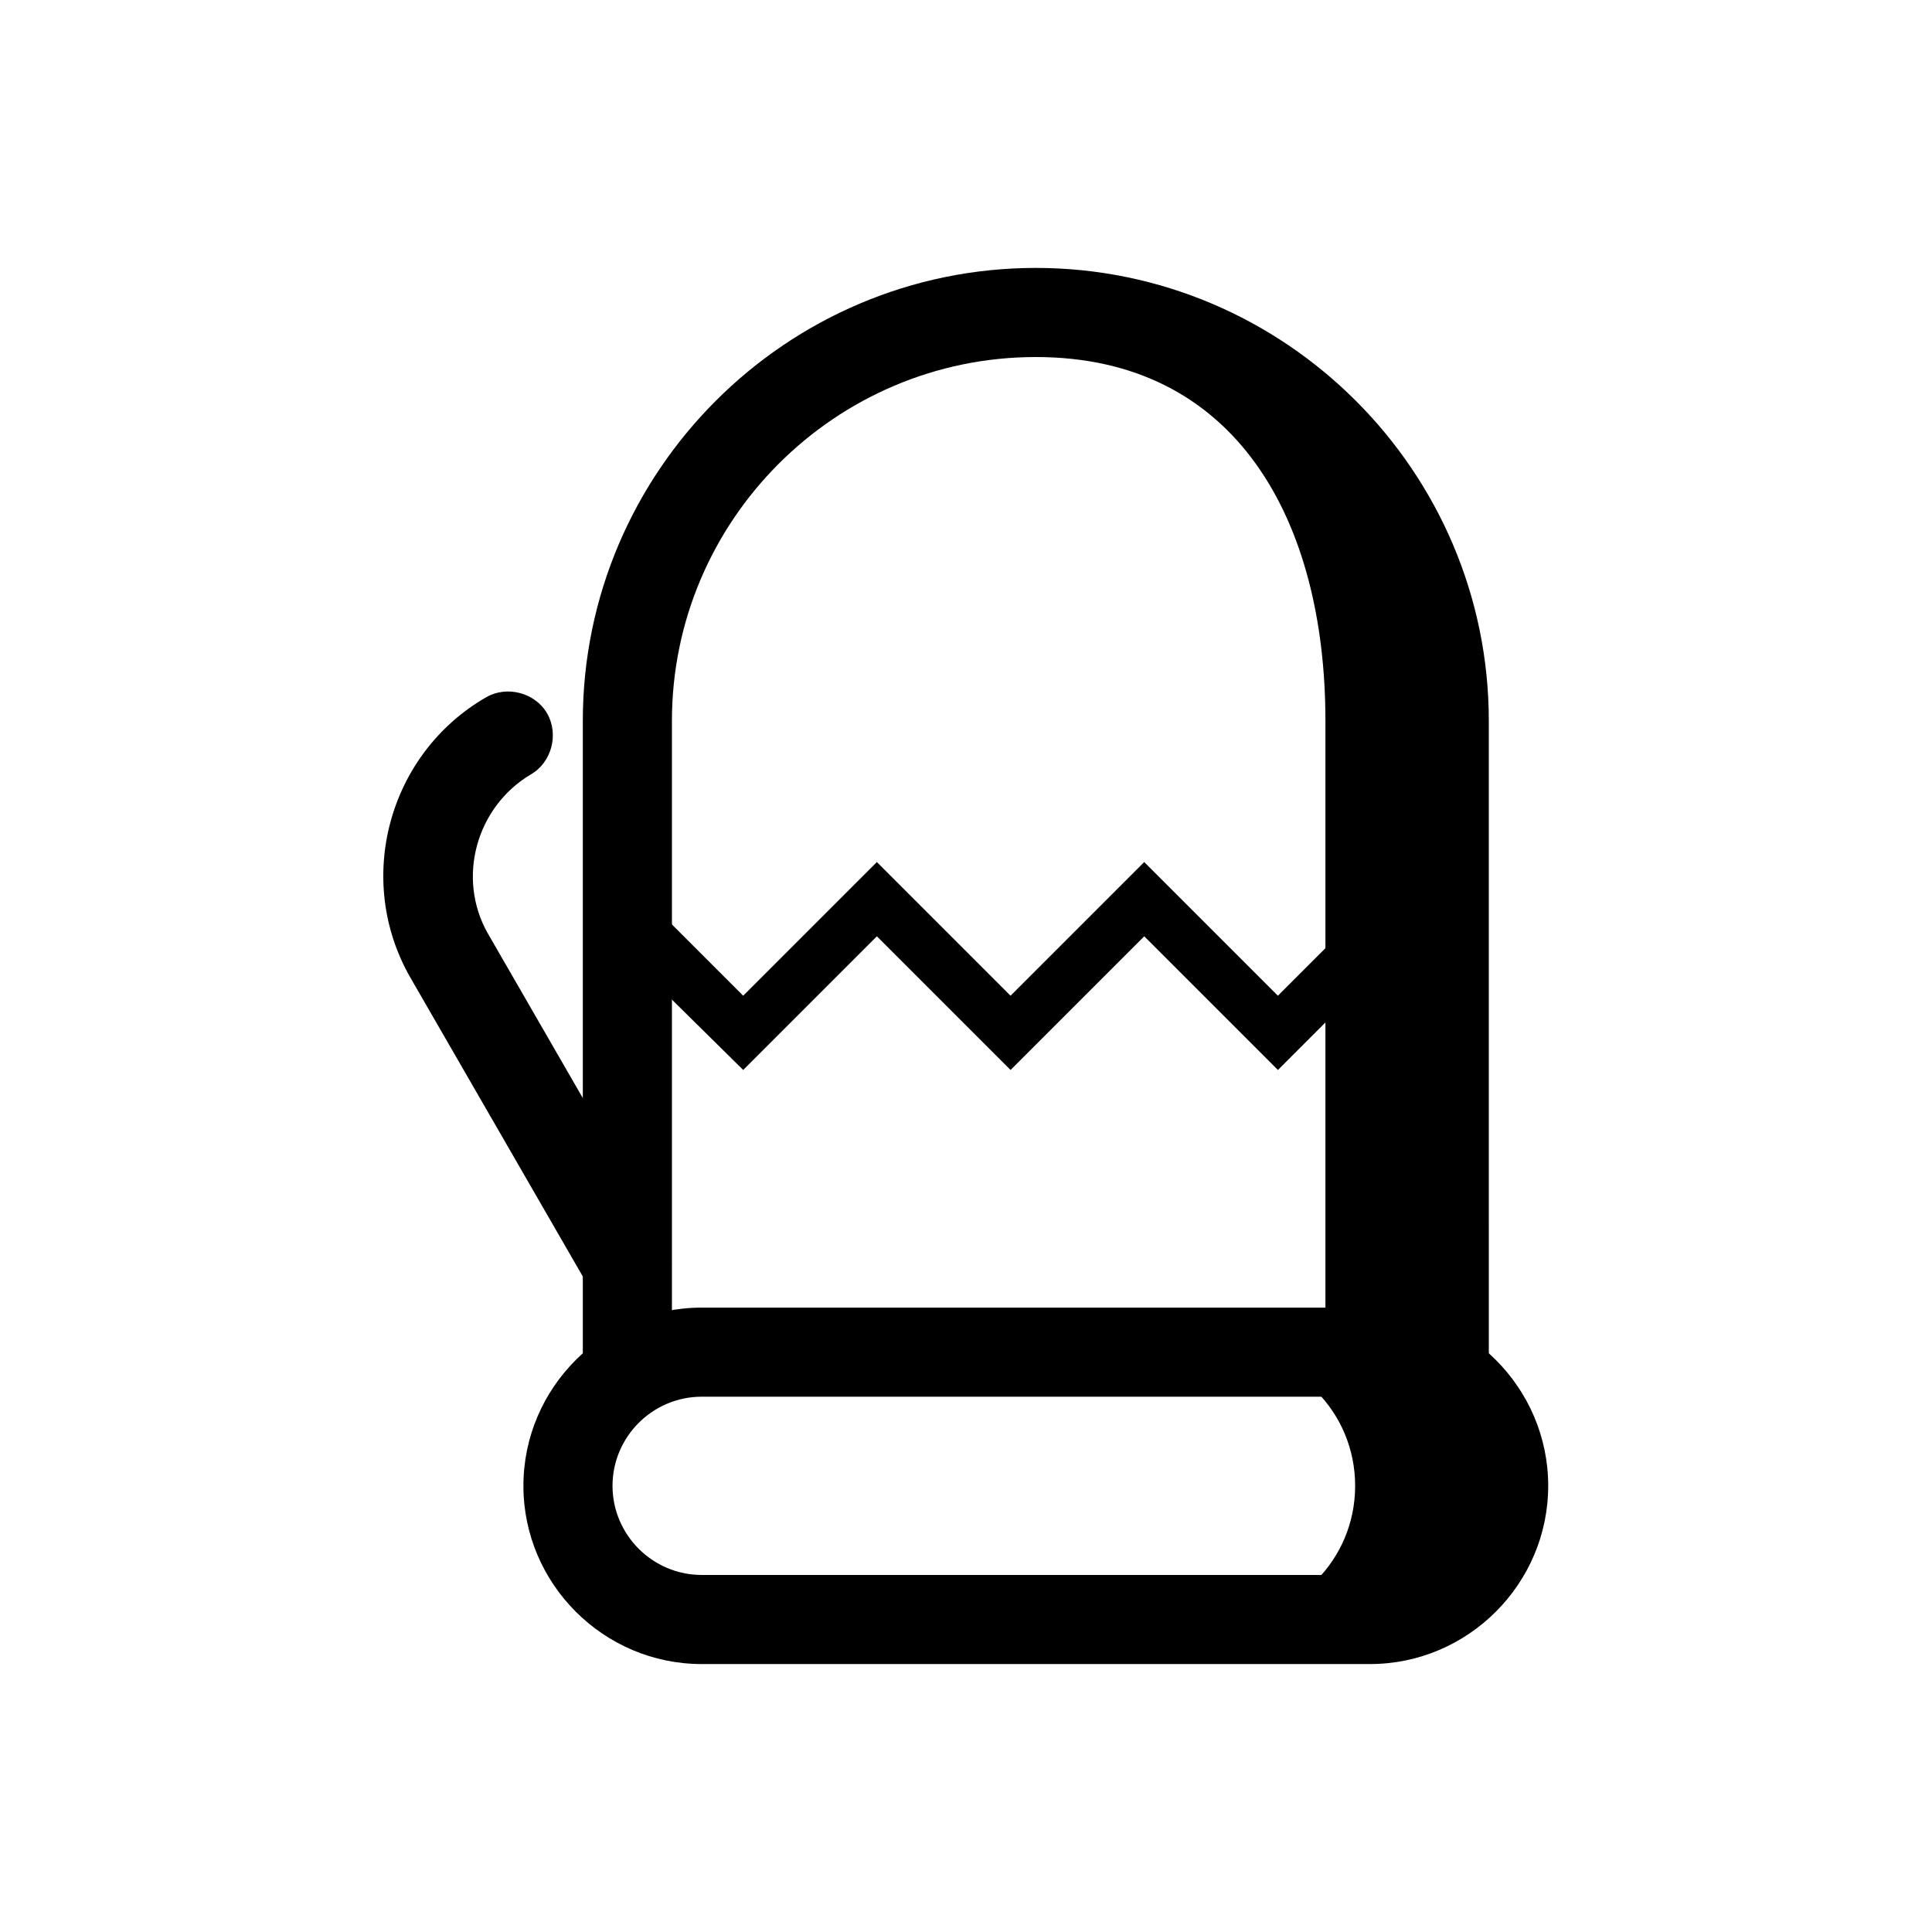
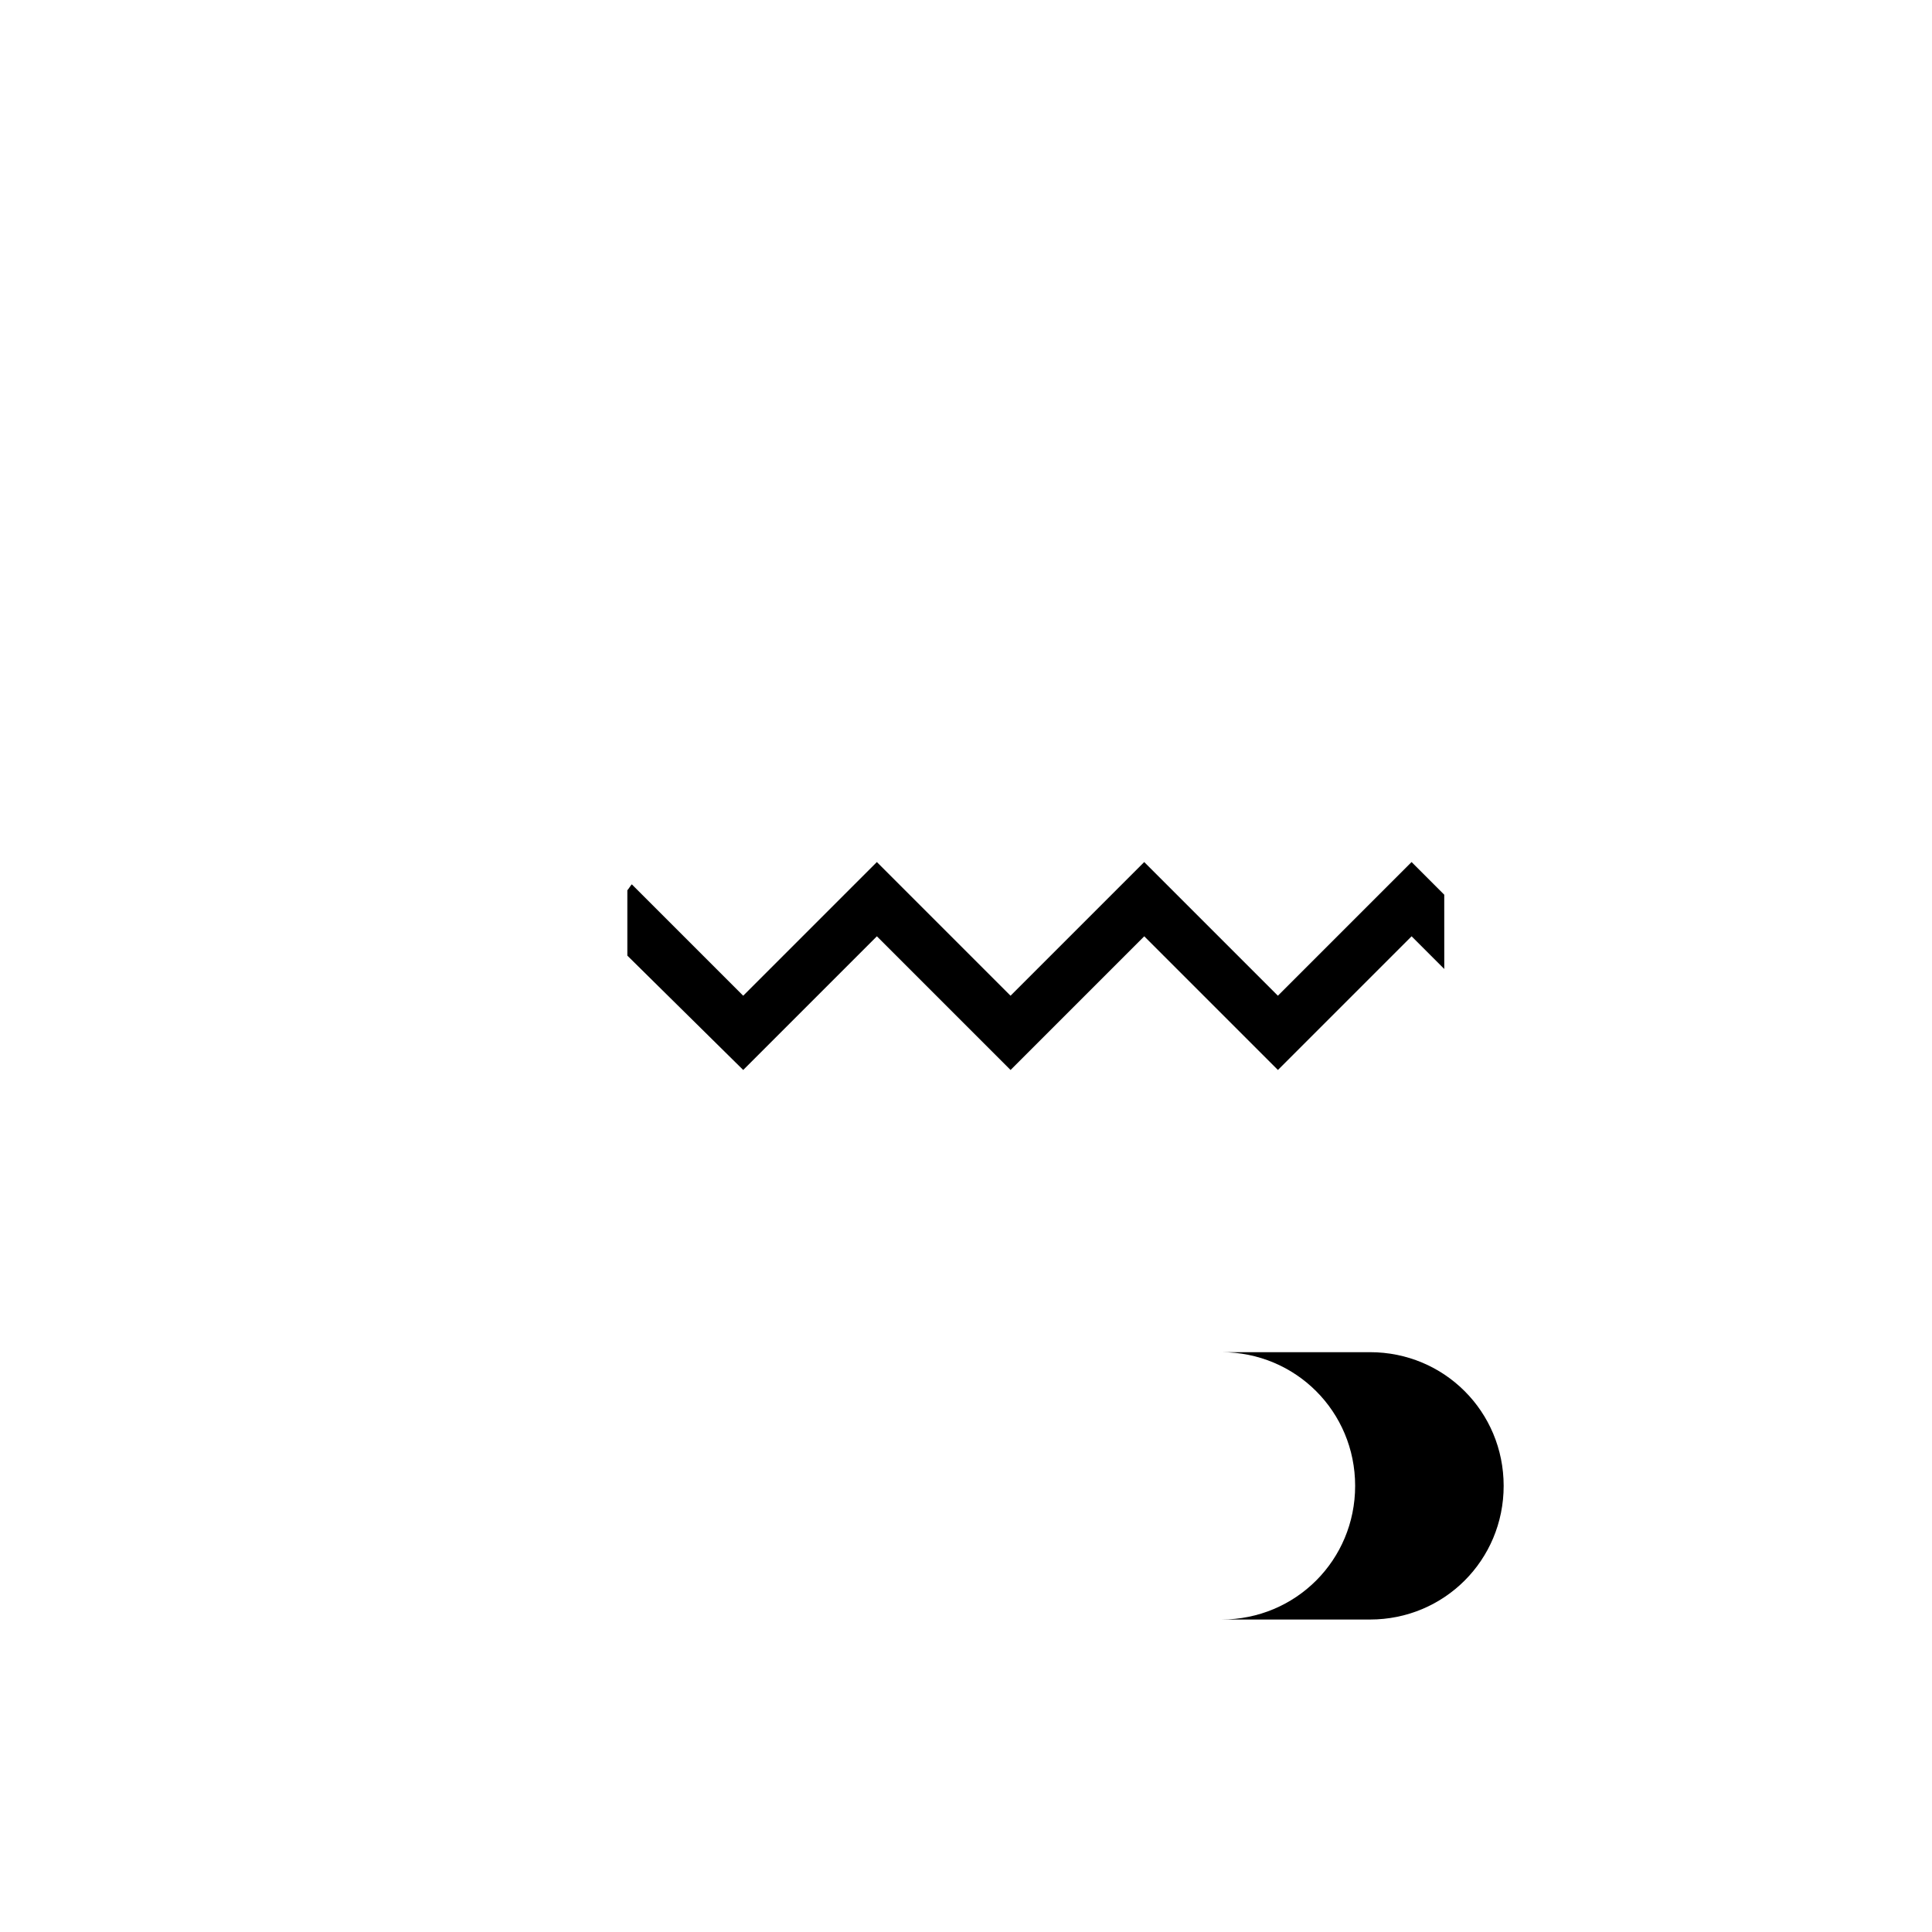
<svg xmlns="http://www.w3.org/2000/svg" fill="#000000" width="800px" height="800px" version="1.1" viewBox="144 144 512 512">
  <g>
    <path d="m507.06 502.34h-39.359c19.68 0 35.426 15.742 35.426 35.426 0 19.68-15.742 35.426-35.426 35.426h39.359c19.68 0 35.426-15.742 35.426-35.426-0.004-19.684-15.746-35.426-35.426-35.426z" />
-     <path d="m310.26 490.92c-3.938 0-7.871-1.969-10.234-5.902l-47.23-81.867c-14.957-25.977-5.902-59.434 20.074-74.391 5.512-3.148 12.988-1.18 16.137 4.328 3.148 5.512 1.18 12.988-4.328 16.137-14.562 8.66-19.68 27.551-11.414 42.117l47.23 81.867c3.148 5.512 1.18 12.988-4.328 16.137-1.578 1.18-3.938 1.574-5.906 1.574z" />
    <path d="m526.74 381.11-8.66-8.66-35.426 35.426-35.426-35.426-35.426 35.426-35.426-35.426-35.426 35.426-29.52-29.52c-0.395 0.395-0.789 1.18-1.18 1.574v17.32l30.707 30.305 35.426-35.426 35.426 35.426 35.426-35.426 35.426 35.426 35.426-35.426 8.66 8.66z" />
-     <path d="m526.74 514.14c-6.691 0-31.488-5.117-31.488-11.809v-167.28c0-53.137-23.617-96.434-76.754-96.434-53.133 0-96.43 43.297-96.43 96.434v167.28c0 6.691-5.117 11.809-11.809 11.809-6.691 0-11.809-5.117-11.809-11.809v-167.28c0-66.125 53.922-120.05 120.05-120.05s120.05 53.922 120.05 120.05l0.004 167.28c0 6.691-5.117 11.809-11.809 11.809z" />
-     <path d="m507.06 584.99h-177.12c-25.977 0-47.23-21.254-47.23-47.23 0-25.977 21.254-47.23 47.23-47.23h177.12c25.977 0 47.23 21.254 47.23 47.23 0 25.977-21.254 47.23-47.23 47.23zm-177.12-70.848c-12.988 0-23.617 10.629-23.617 23.617s10.629 23.617 23.617 23.617h177.12c12.988 0 23.617-10.629 23.617-23.617s-10.629-23.617-23.617-23.617z" />
  </g>
</svg>